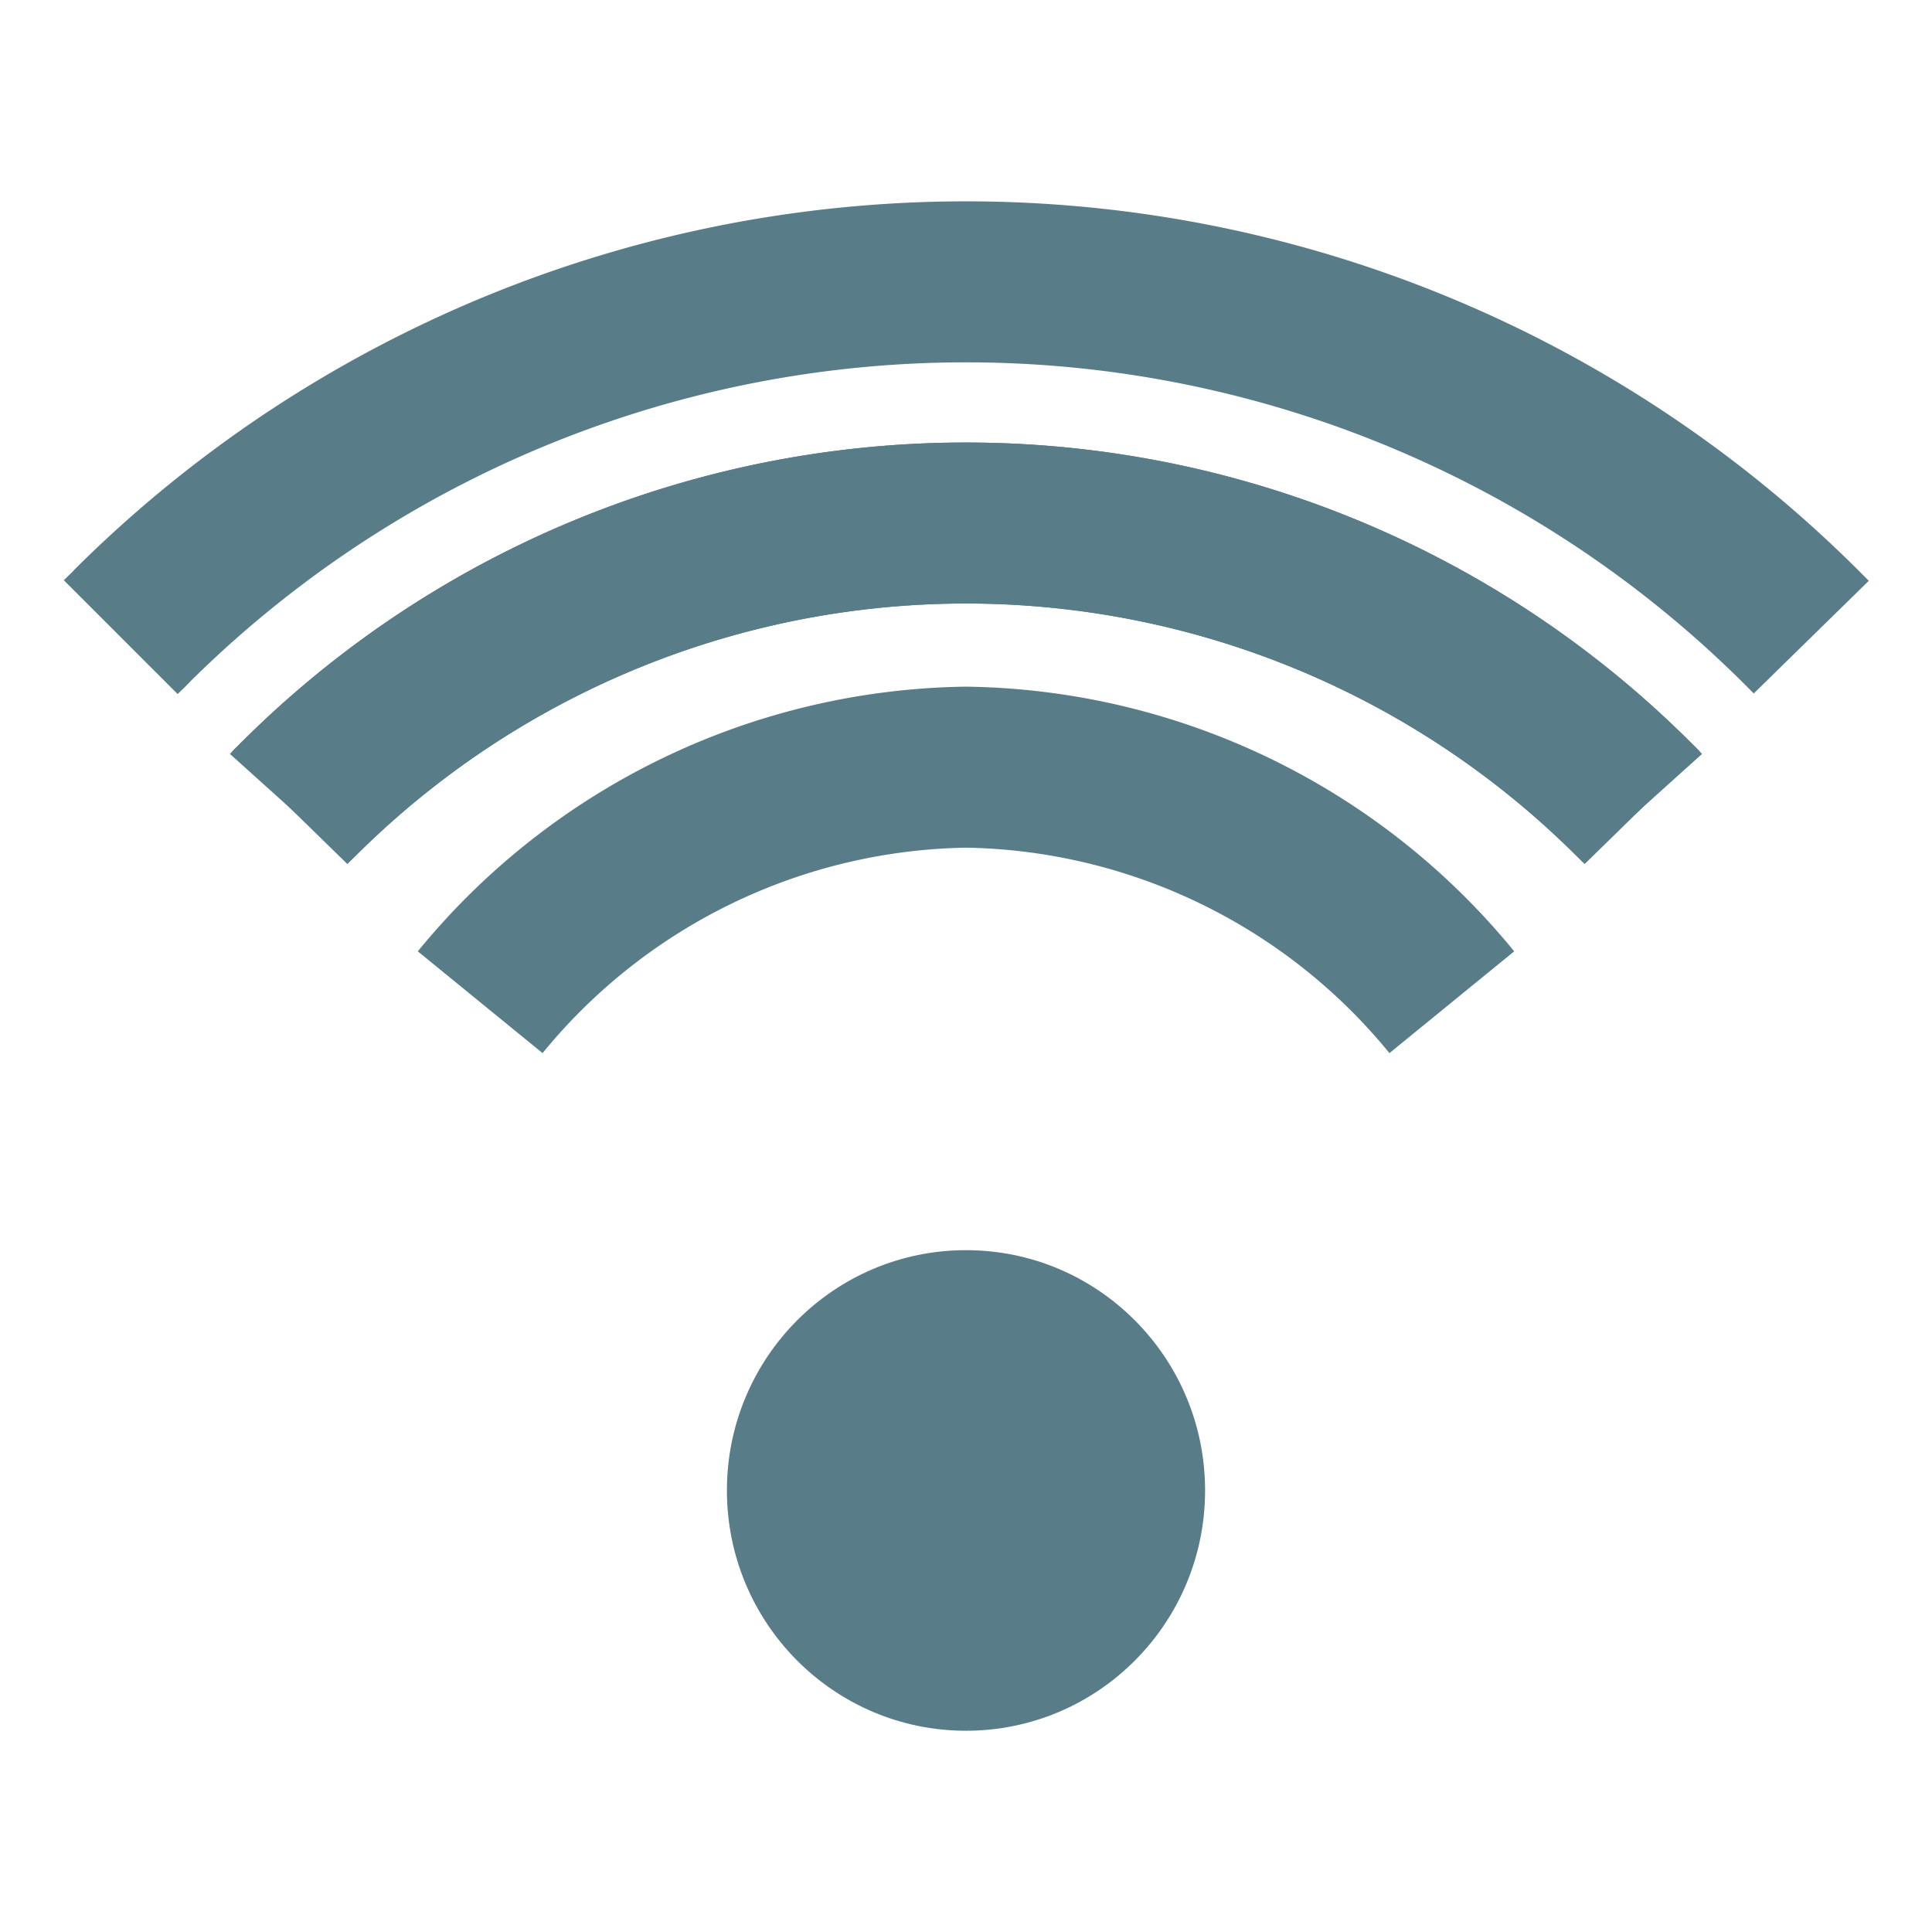
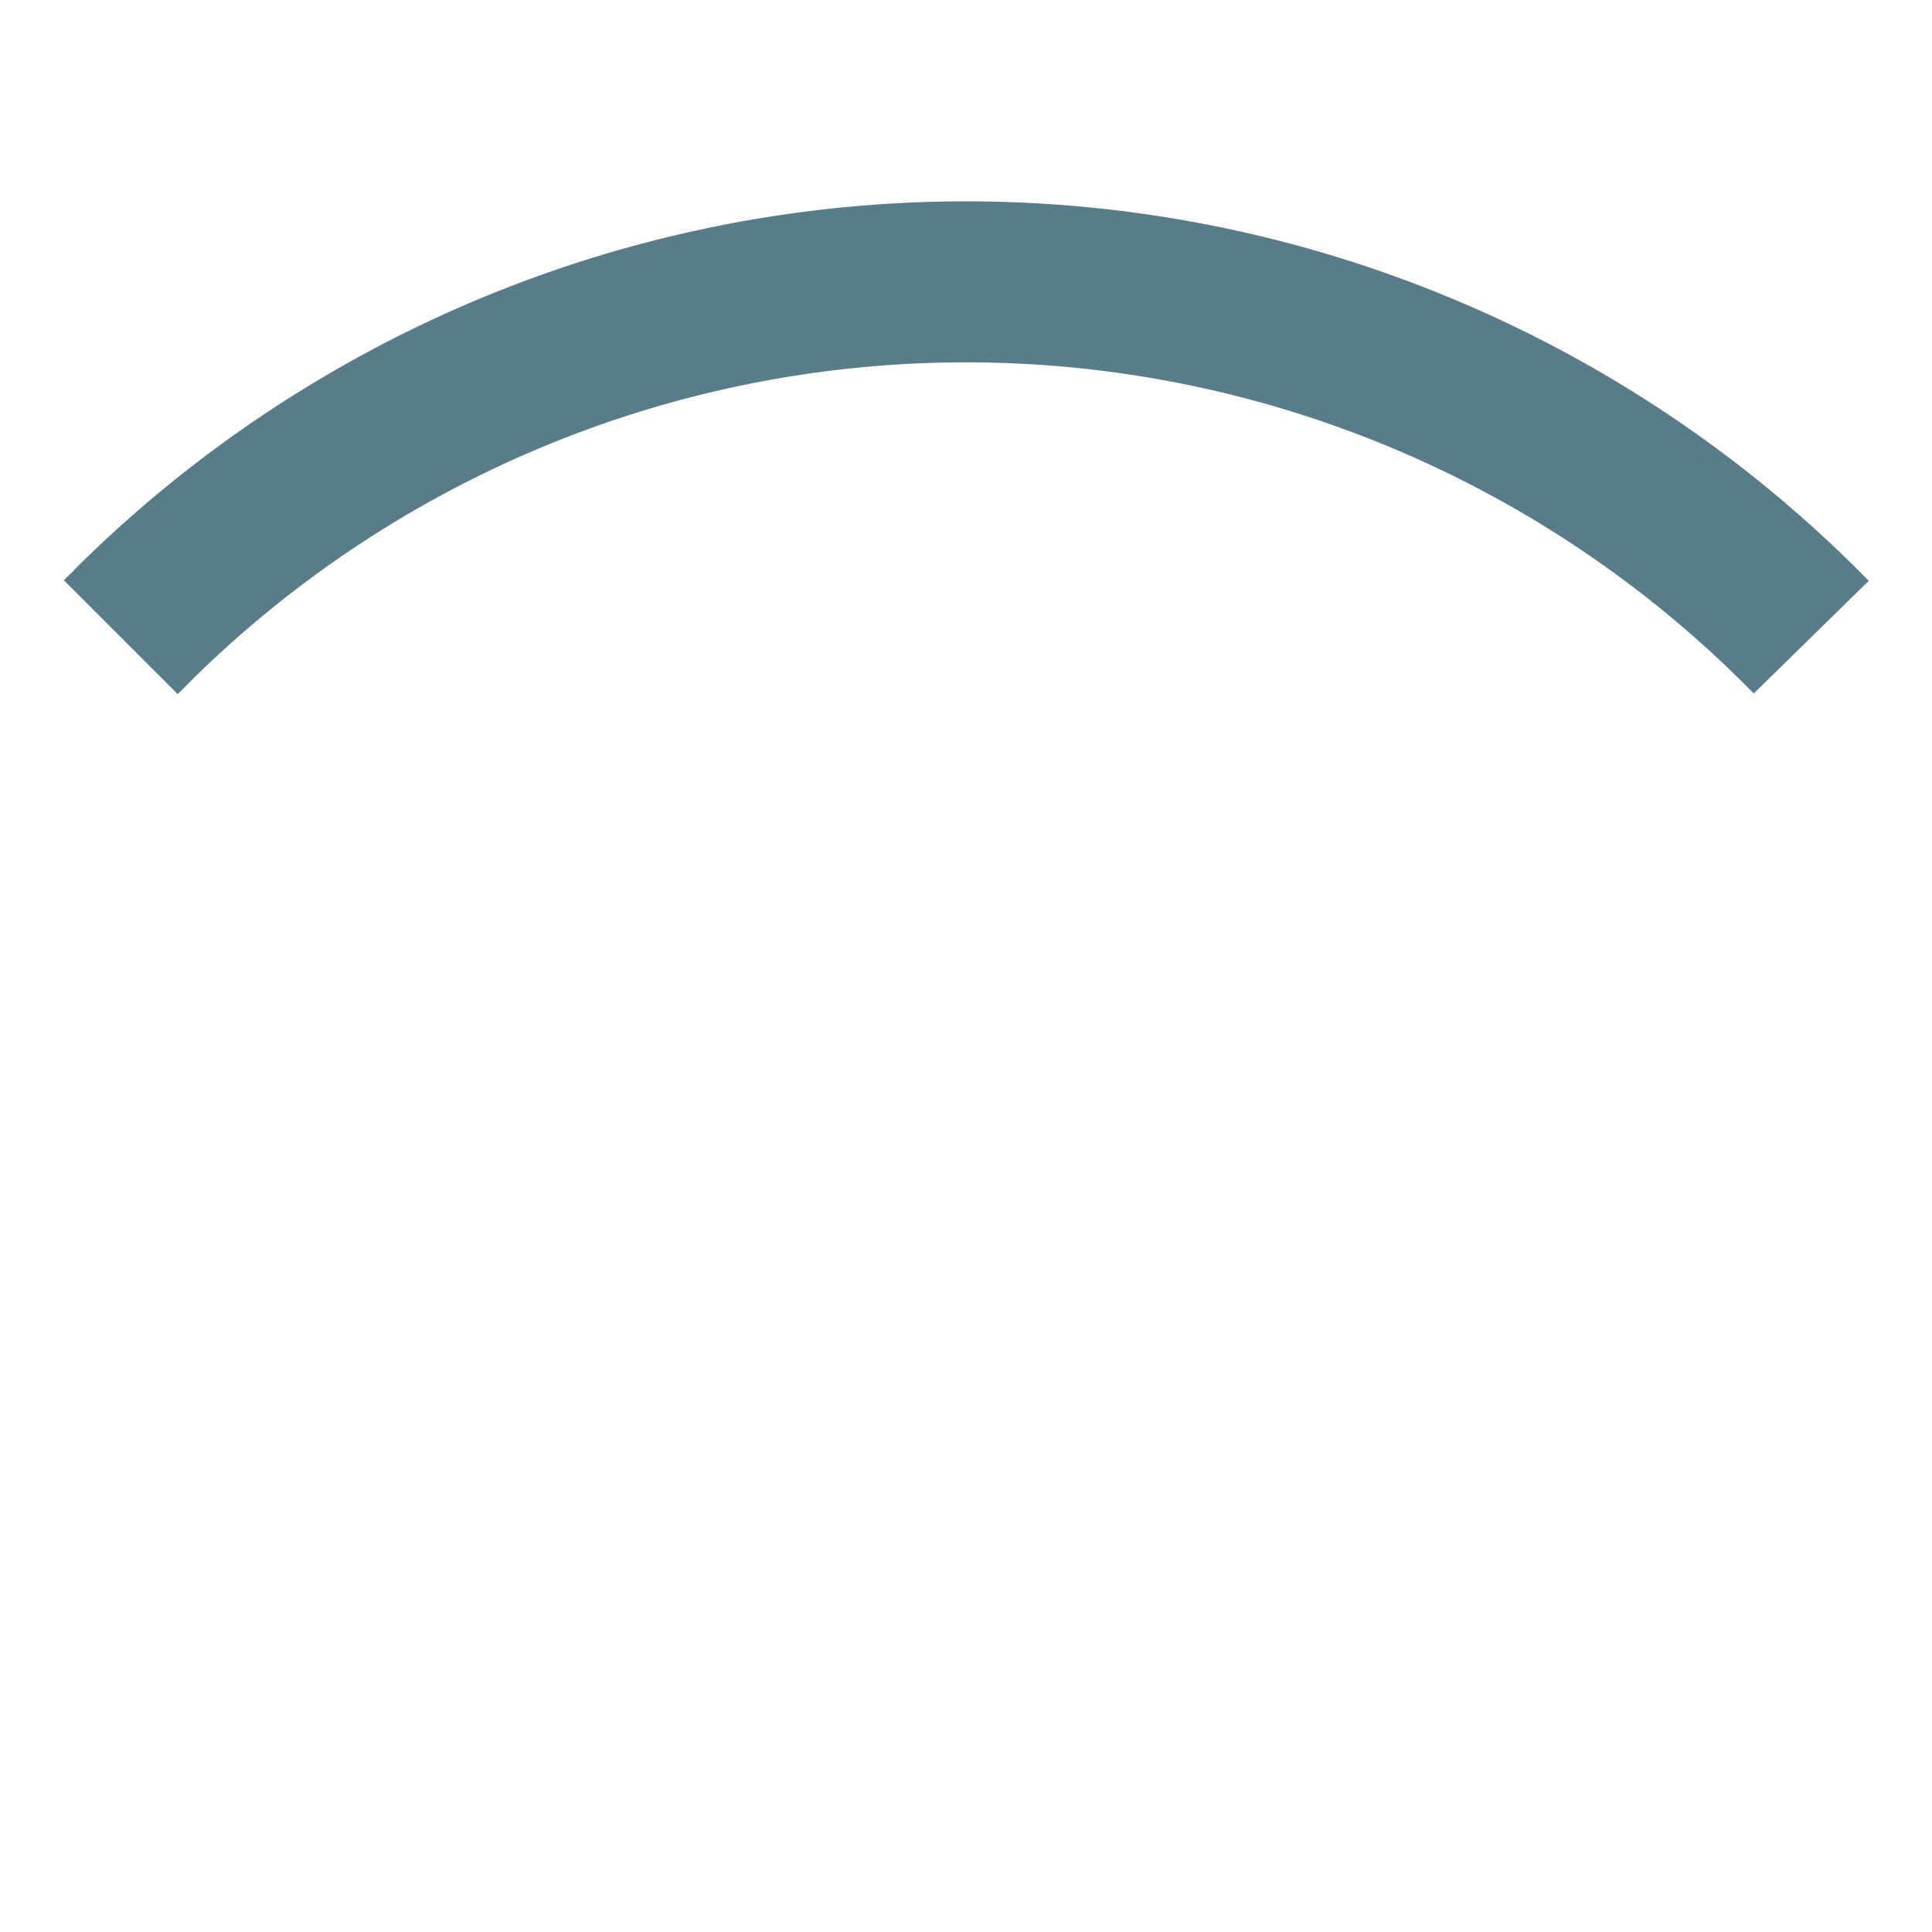
<svg xmlns="http://www.w3.org/2000/svg" id="Ebene_1" data-name="Ebene 1" viewBox="0 0 48 48">
  <defs>
    <style>.cls-1{fill:#597c89;}.cls-2{fill:none;stroke:#597c89;stroke-miterlimit:10;stroke-width:4px;}</style>
  </defs>
-   <ellipse class="cls-1" cx="24" cy="37.03" rx="5.94" ry="5.97" />
  <path class="cls-2" d="M45,15.83a29.39,29.39,0,0,0-41.69-.31c-.1.11-.21.21-.31.31" />
-   <path class="cls-2" d="M7.2,20.07a23.48,23.48,0,0,1,33.33-.27c.09.09.18.17.27.27" />
-   <path class="cls-2" d="M40.8,20.07A23.48,23.48,0,0,0,7.47,19.8c-.09.09-.18.17-.27.27" />
-   <path class="cls-2" d="M11.93,24.9A15.88,15.88,0,0,1,24,19.06,15.88,15.88,0,0,1,36.07,24.9" />
</svg>